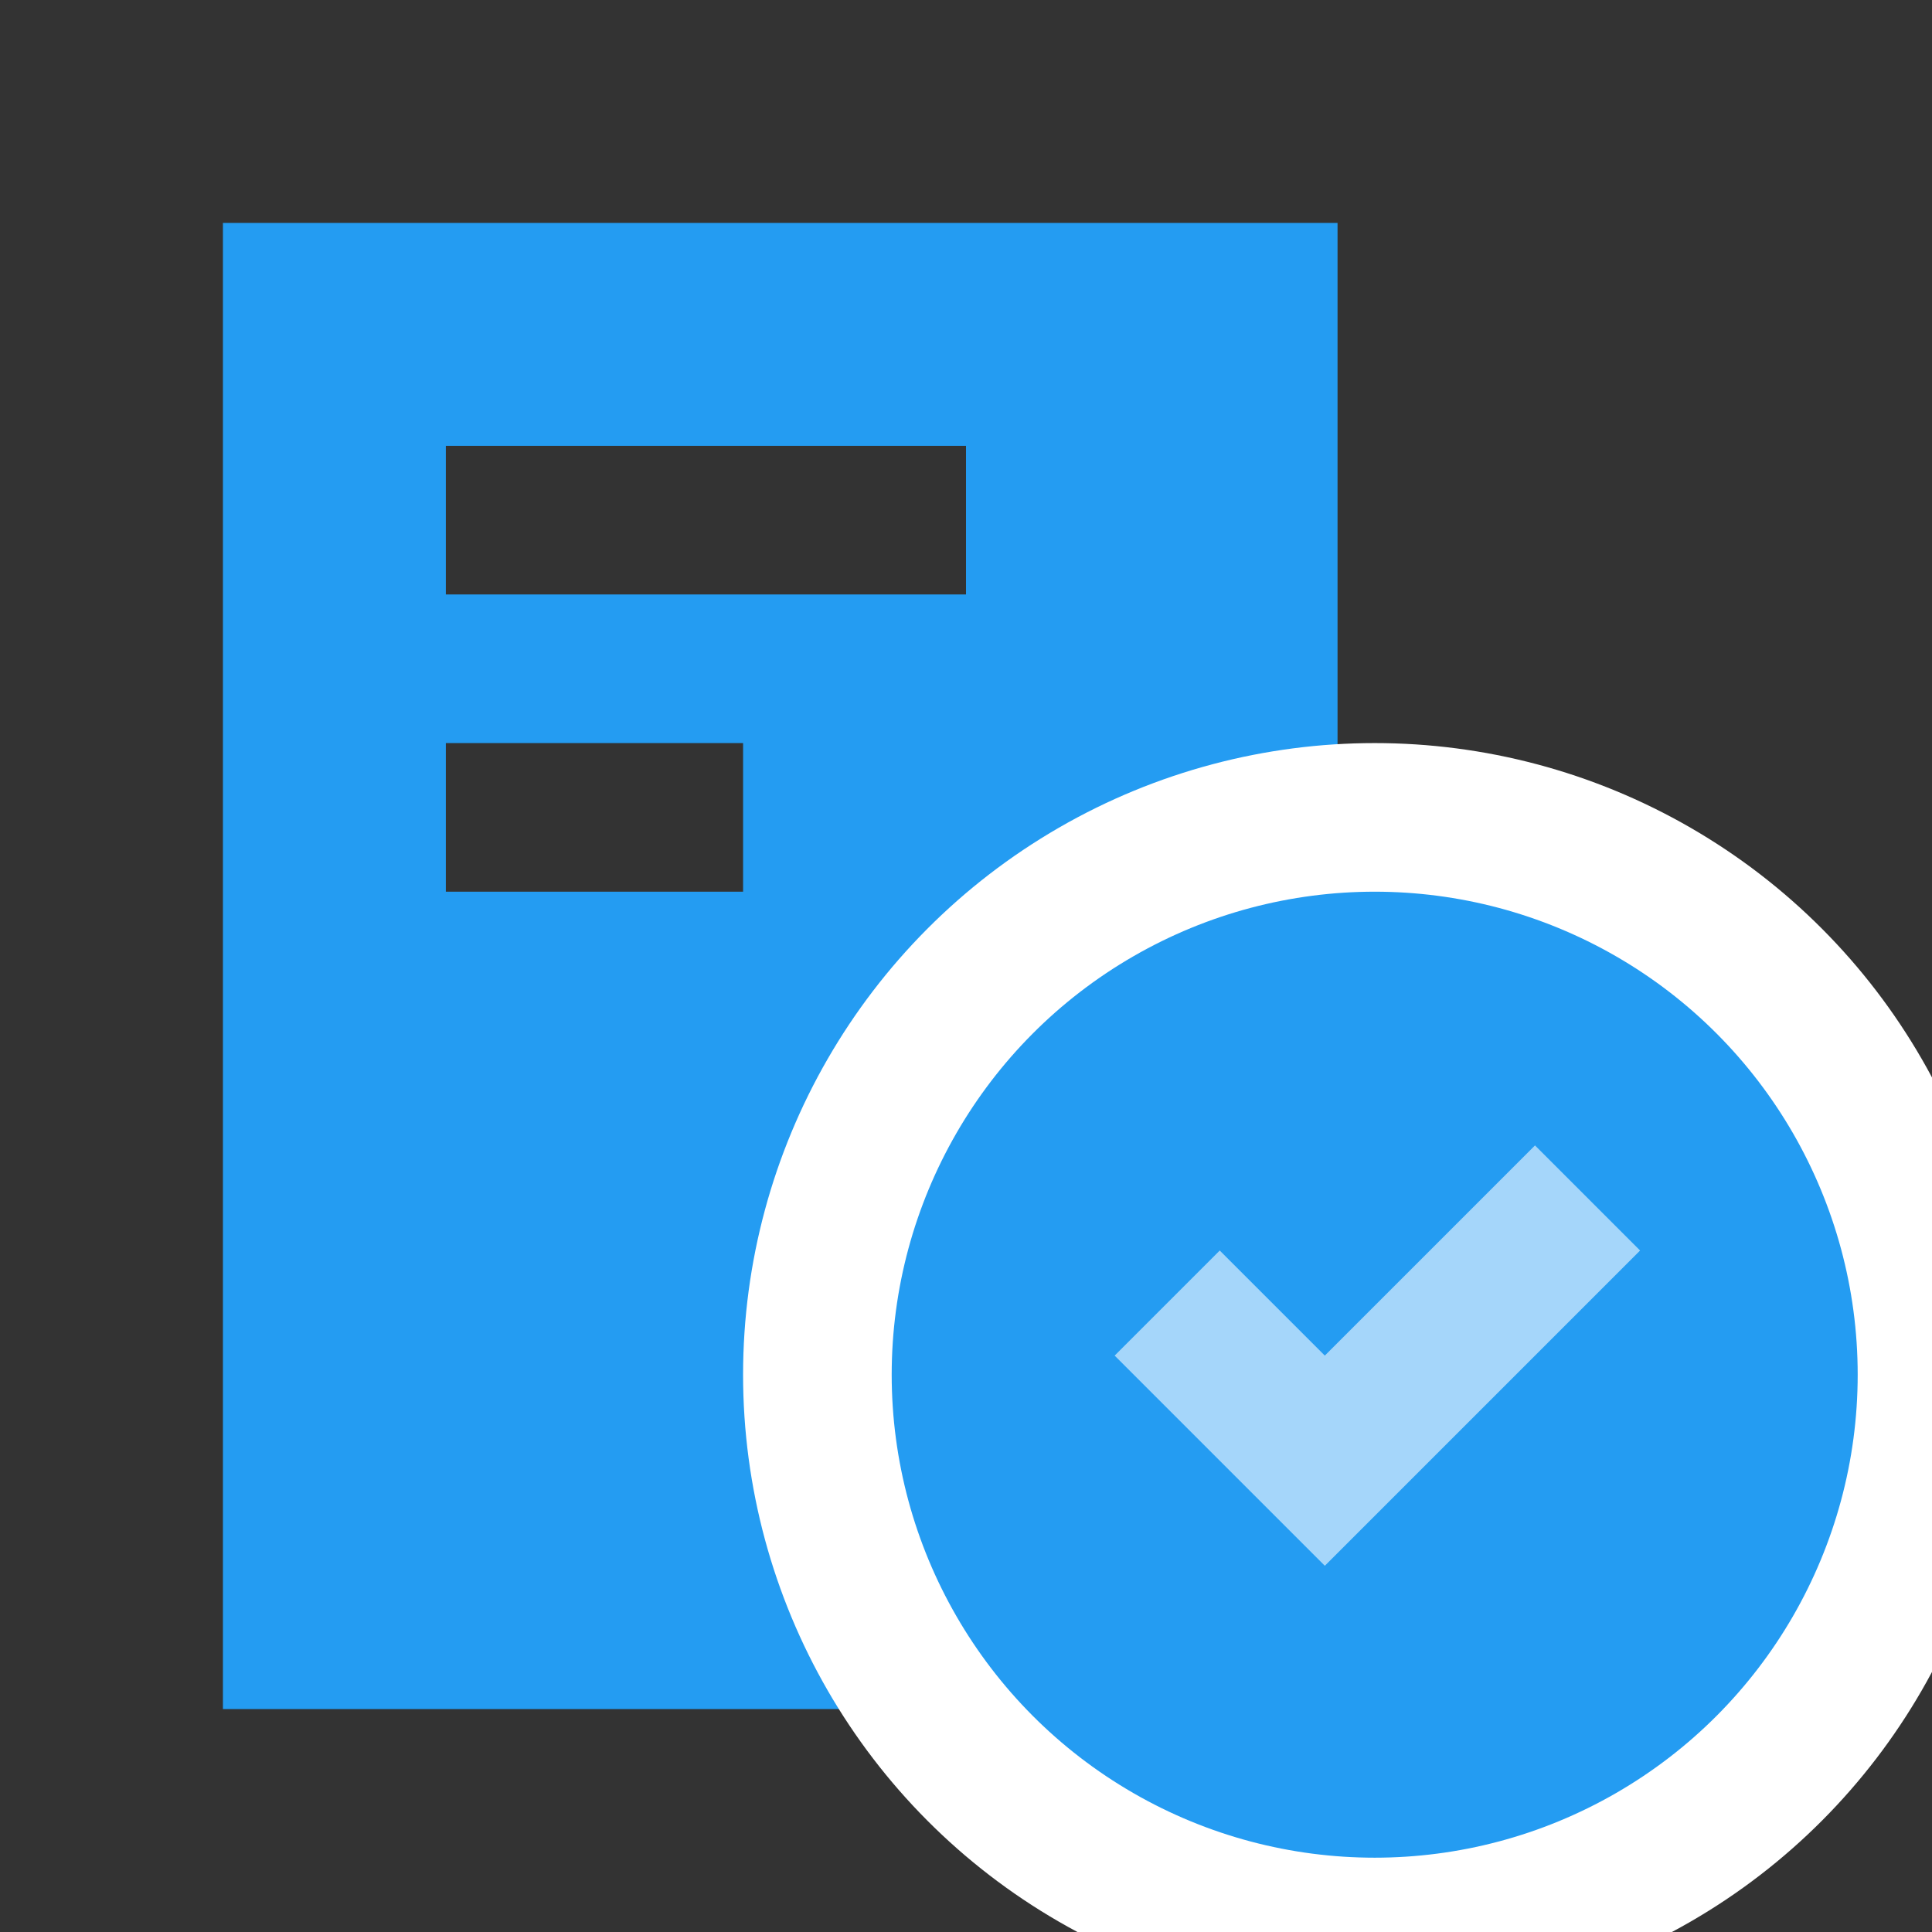
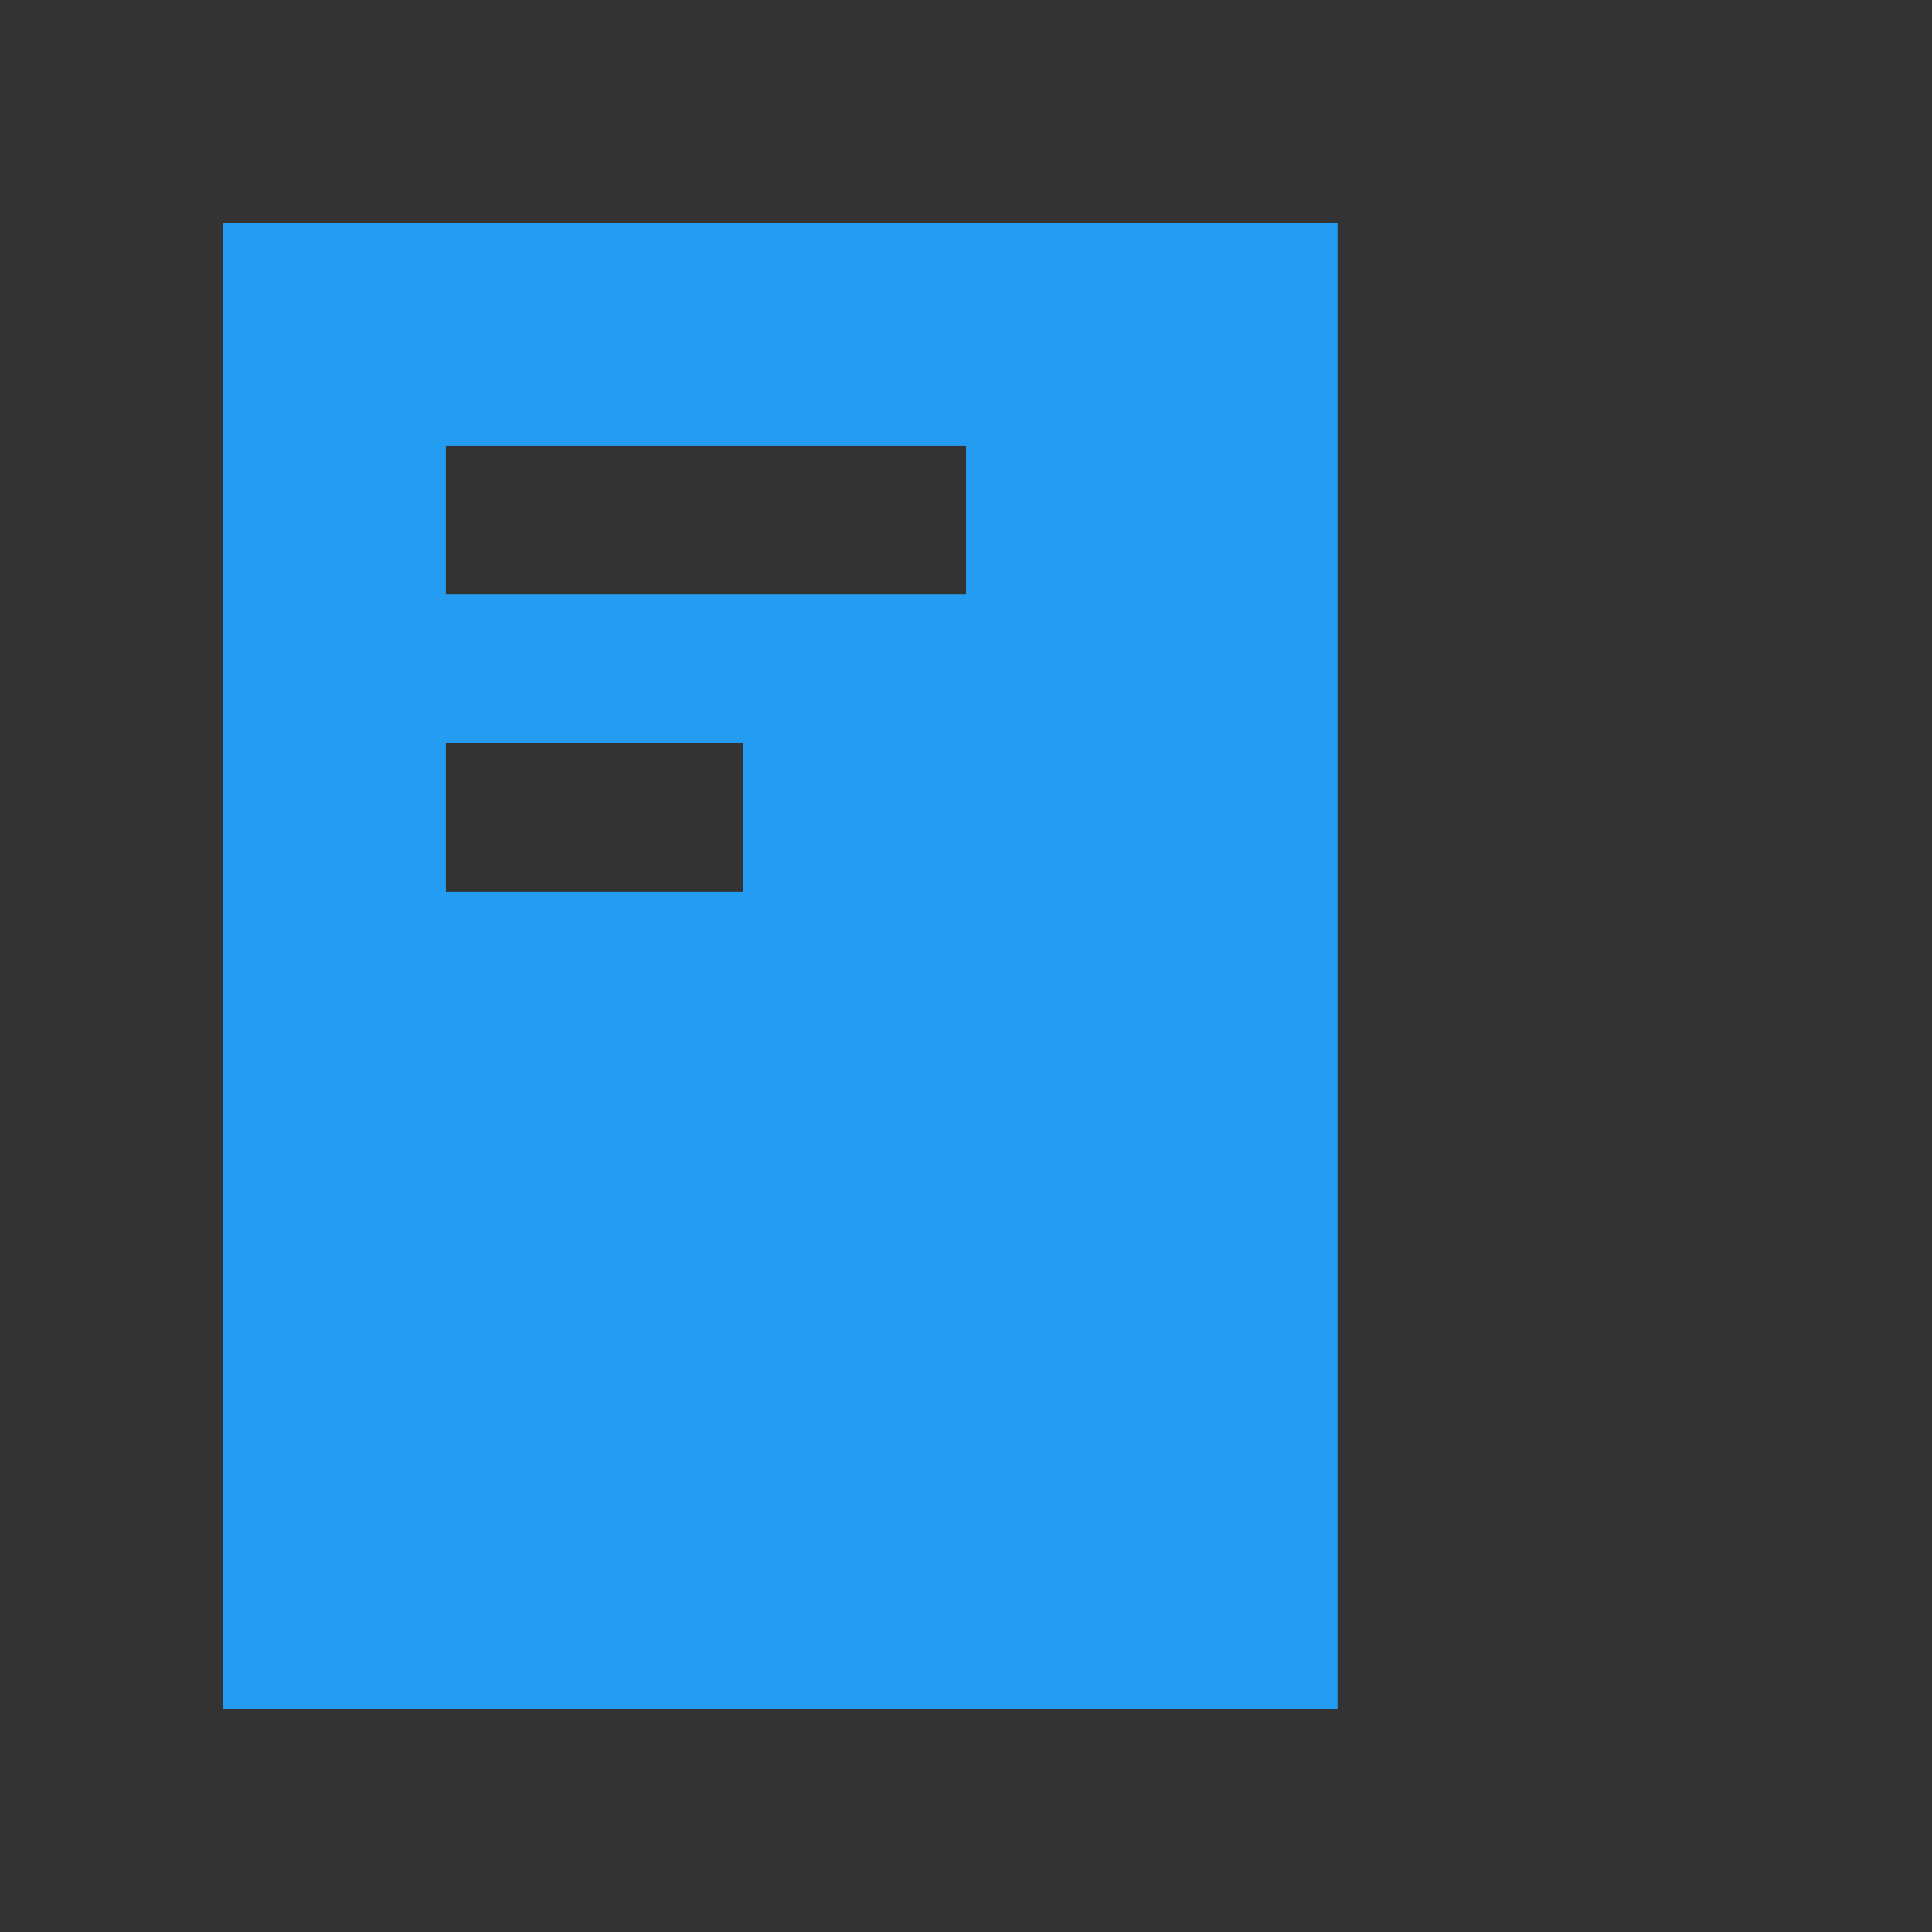
<svg xmlns="http://www.w3.org/2000/svg" width="26px" height="26px" viewBox="0 0 26 26" version="1.1">
  <rect x="0" y="0" width="26" height="26" fill="#333333" stroke="none" />
  <title>optimization_intro_icn@3x</title>
  <desc>Created with Sketch.</desc>
  <defs />
  <g id="Symbols" stroke="none" stroke-width="1" fill="none" fill-rule="evenodd">
    <g id="optimization_intro_icn" fill-rule="nonzero">
      <g transform="translate(3, 3)">
        <path d="M0,0 L15,0 L15,20 L0,20 L0,0 Z M3,3 L3,5 L10,5 L10,3 L3,3 Z M3,7 L3,9 L7,9 L7,7 L3,7 Z" id="Combined-Shape" fill="#249CF2" />
-         <circle id="Oval" stroke="#FFFFFF" stroke-width="2" fill="#249CF2" cx="15.5" cy="15.5" r="7.5" />
-         <path d="M15.536,15.536 L15.536,11.536 L17.536,11.536 L17.536,15.536 L17.536,17.536 L13.536,17.536 L13.536,15.536 L15.536,15.536 Z" id="Combined-Shape" fill="#A5D6FA" transform="translate(15.536, 14.536) rotate(-315) translate(-15.536, -14.536) " />
      </g>
    </g>
  </g>
</svg>